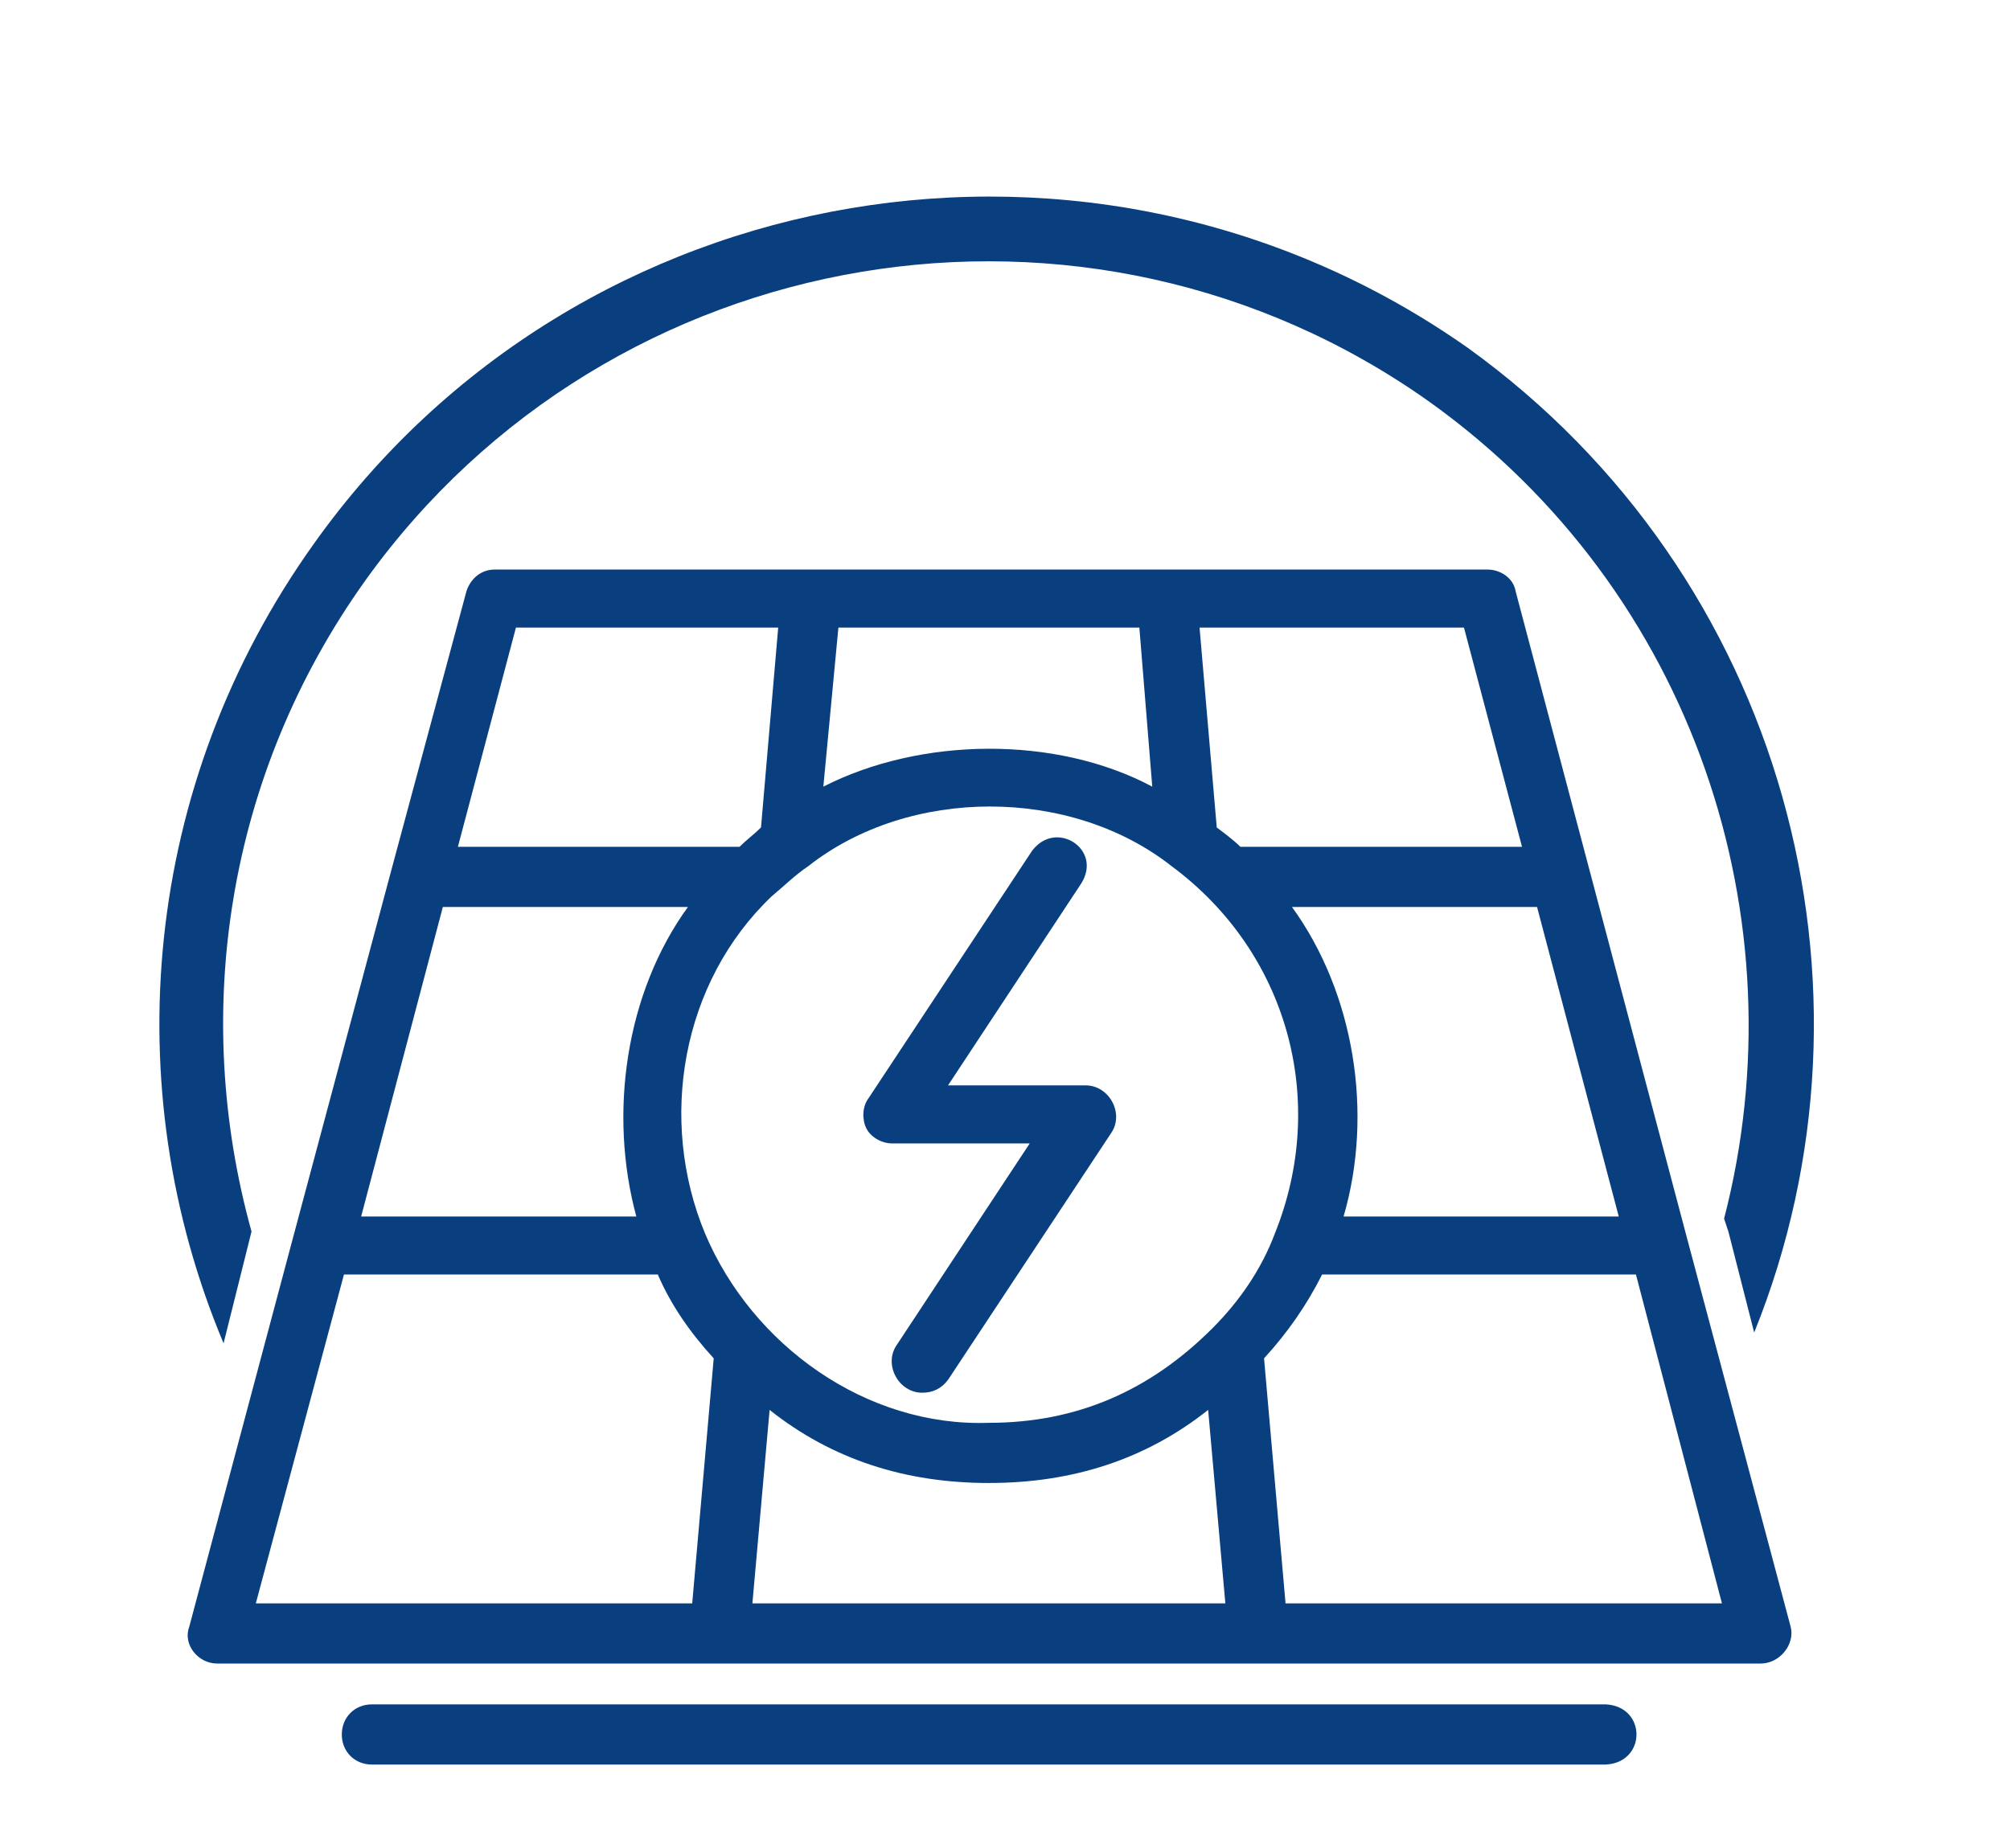
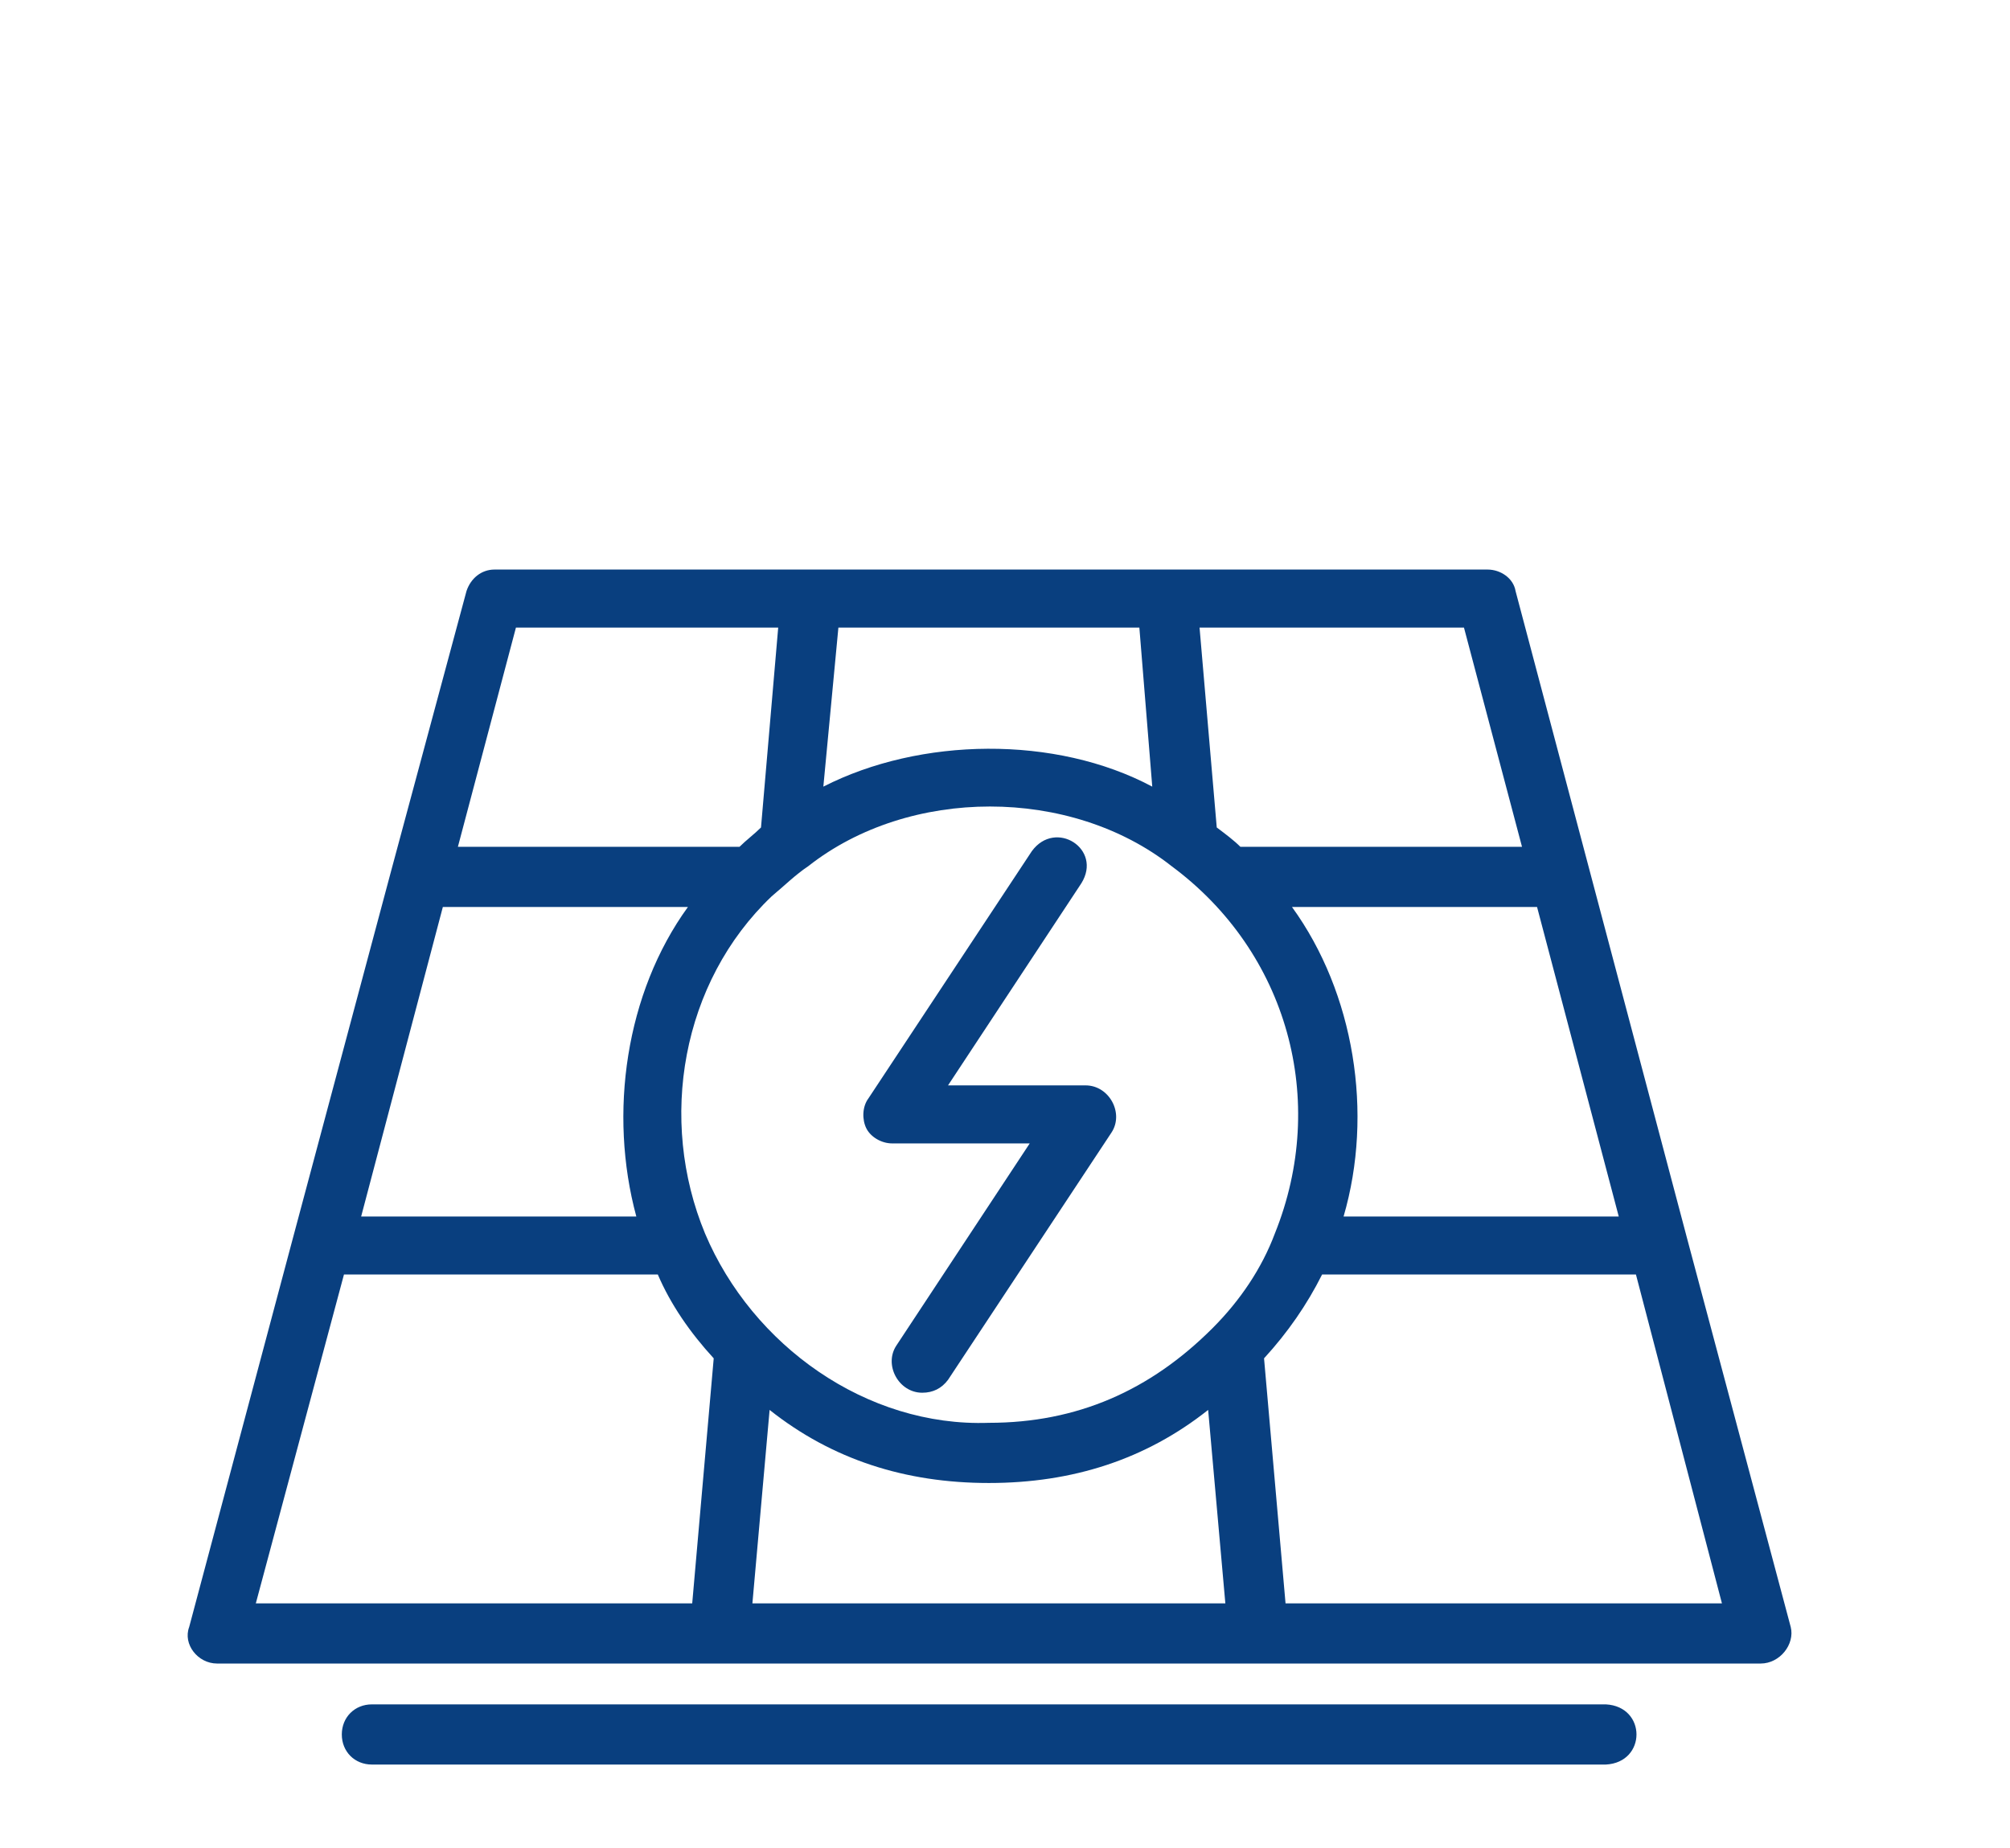
<svg xmlns="http://www.w3.org/2000/svg" version="1.1" id="Ebene_1" x="0px" y="0px" viewBox="0 0 93.5 86" style="enable-background:new 0 0 93.5 86;" xml:space="preserve">
  <style type="text/css">
	.st0{fill:#093F7F;}
</style>
  <g>
-     <path class="st0" d="M11.7,57.3C8.9,47.2,10.5,36.1,17,27c11.4-15.9,33.6-19.6,49.5-8.3c12.3,8.8,17.3,24.1,13.7,38l0.2,0.6   l1.2,4.7c6.5-16.1,1.4-35.2-13.3-45.8C51,4,26.9,8,14.6,25.3c-8,11.2-9.2,25.3-4.2,37.2L11.7,57.3z" />
    <path class="st0" d="M74.7,82.1H17.3c-0.8,0-1.4-0.6-1.4-1.4s0.6-1.4,1.4-1.4h57.4C76.6,79.4,76.6,82,74.7,82.1L74.7,82.1z    M81.9,77.4H10.1c-0.9,0-1.6-0.9-1.3-1.7l4.8-18l0,0l4.6-17.2l0,0l3.5-13c0.2-0.6,0.7-1,1.3-1h31.4h14.8c0.6,0,1.2,0.4,1.3,1   l8,30.2l0,0l4.8,18C83.5,76.5,82.8,77.4,81.9,77.4L81.9,77.4z M59.8,74.6h20.3l-4-15.3H61.5c-0.7,1.4-1.6,2.7-2.7,3.9L59.8,74.6z    M35,74.6h22l-0.8-9C53.3,67.9,49.9,69,46,69s-7.3-1.1-10.2-3.4L35,74.6L35,74.6z M11.9,74.6h20.3l1-11.4c-1.1-1.2-2-2.5-2.6-3.9   H16L11.9,74.6z M46,66.2c4.1,0,7.5-1.5,10.4-4.4c1.3-1.3,2.3-2.8,2.9-4.4c2.5-6.2,0.6-13.1-4.8-17.1l0,0c-4.7-3.7-12.2-3.7-16.9,0   l0,0c-0.6,0.4-1.1,0.9-1.7,1.4c-4.2,4-5.3,10.4-3.1,15.7C35,62.6,40.3,66.4,46,66.2L46,66.2z M62.5,56.6h12.8l-3.8-14.4H60.1   C63,46.2,63.9,51.8,62.5,56.6L62.5,56.6z M29.6,56.6c-1.3-4.8-0.5-10.4,2.4-14.4H20.6l-3.8,14.4H29.6z M57.7,39.4h13.1l-2.7-10.2   H55.8l0.8,9.3C57,38.8,57.4,39.1,57.7,39.4L57.7,39.4z M21.3,39.4h13.1c0.3-0.3,0.7-0.6,1-0.9l0.8-9.3H24L21.3,39.4z M39,29.2   l-0.7,7.4c4.5-2.3,10.8-2.4,15.3,0L53,29.2H39L39,29.2z M42.9,64.8c-1.1,0-1.8-1.3-1.2-2.2l6.2-9.4h-6.4c-0.5,0-1-0.3-1.2-0.7   s-0.2-1,0.1-1.4L48,39.6c1.1-1.5,3.3-0.1,2.3,1.5l-6.2,9.4h6.4c1.1,0,1.8,1.3,1.2,2.2l-7.6,11.5C43.8,64.6,43.4,64.8,42.9,64.8   L42.9,64.8z" />
  </g>
</svg>